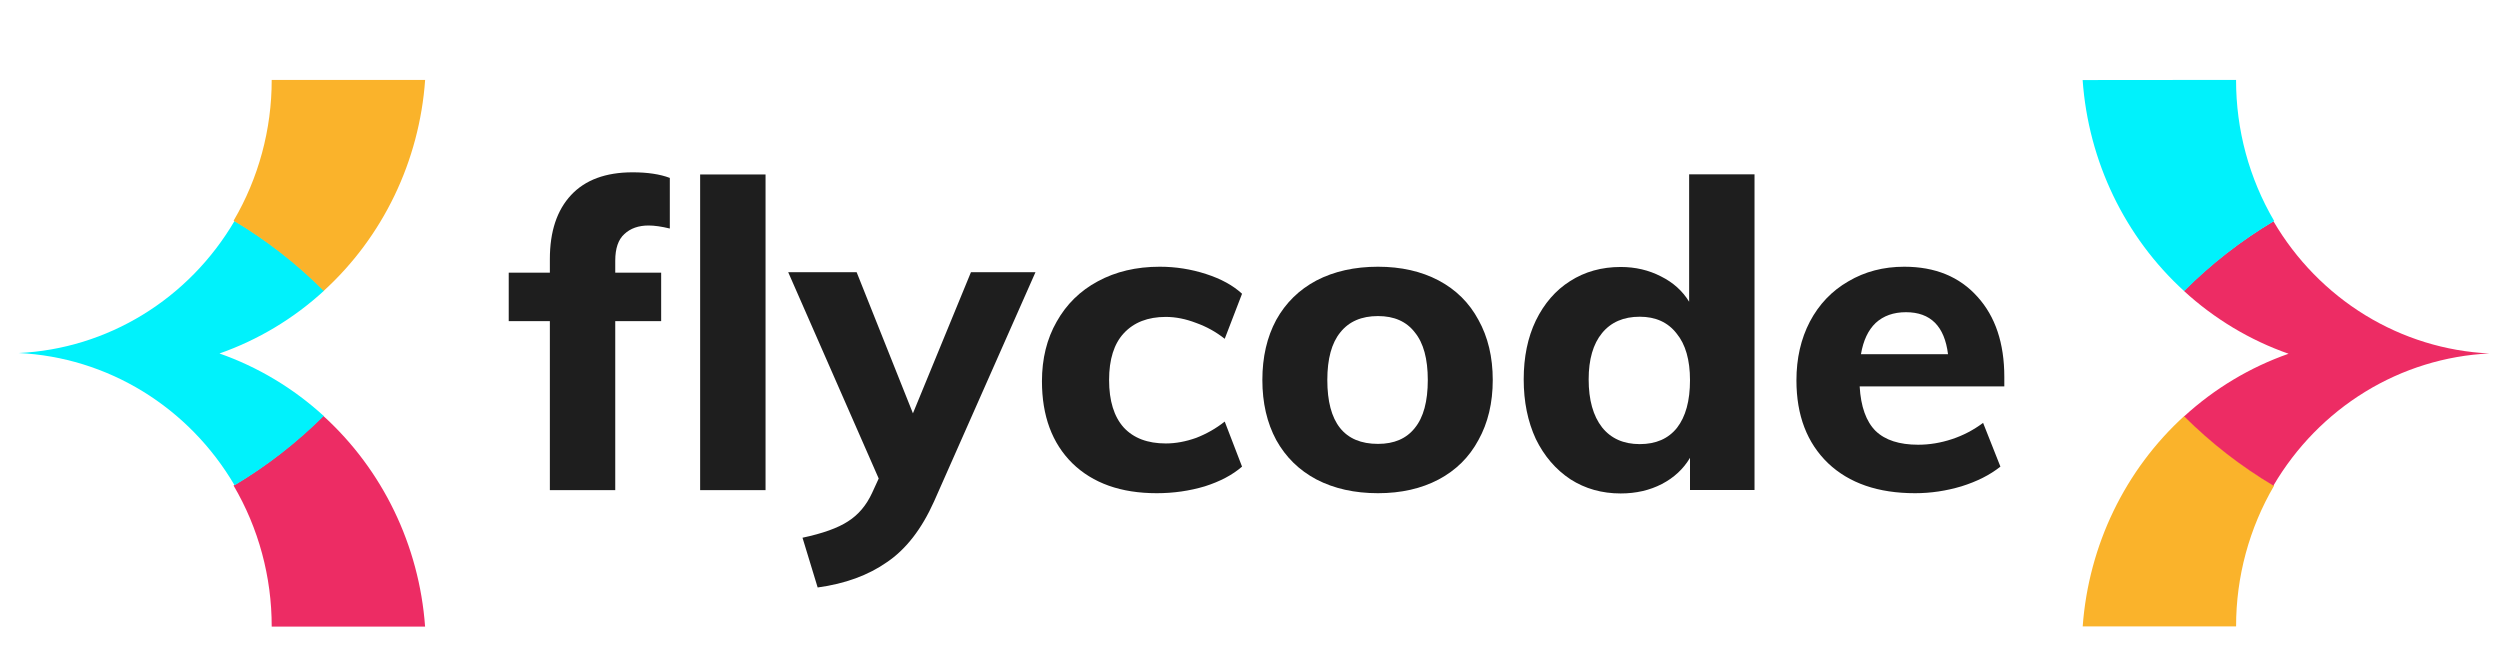
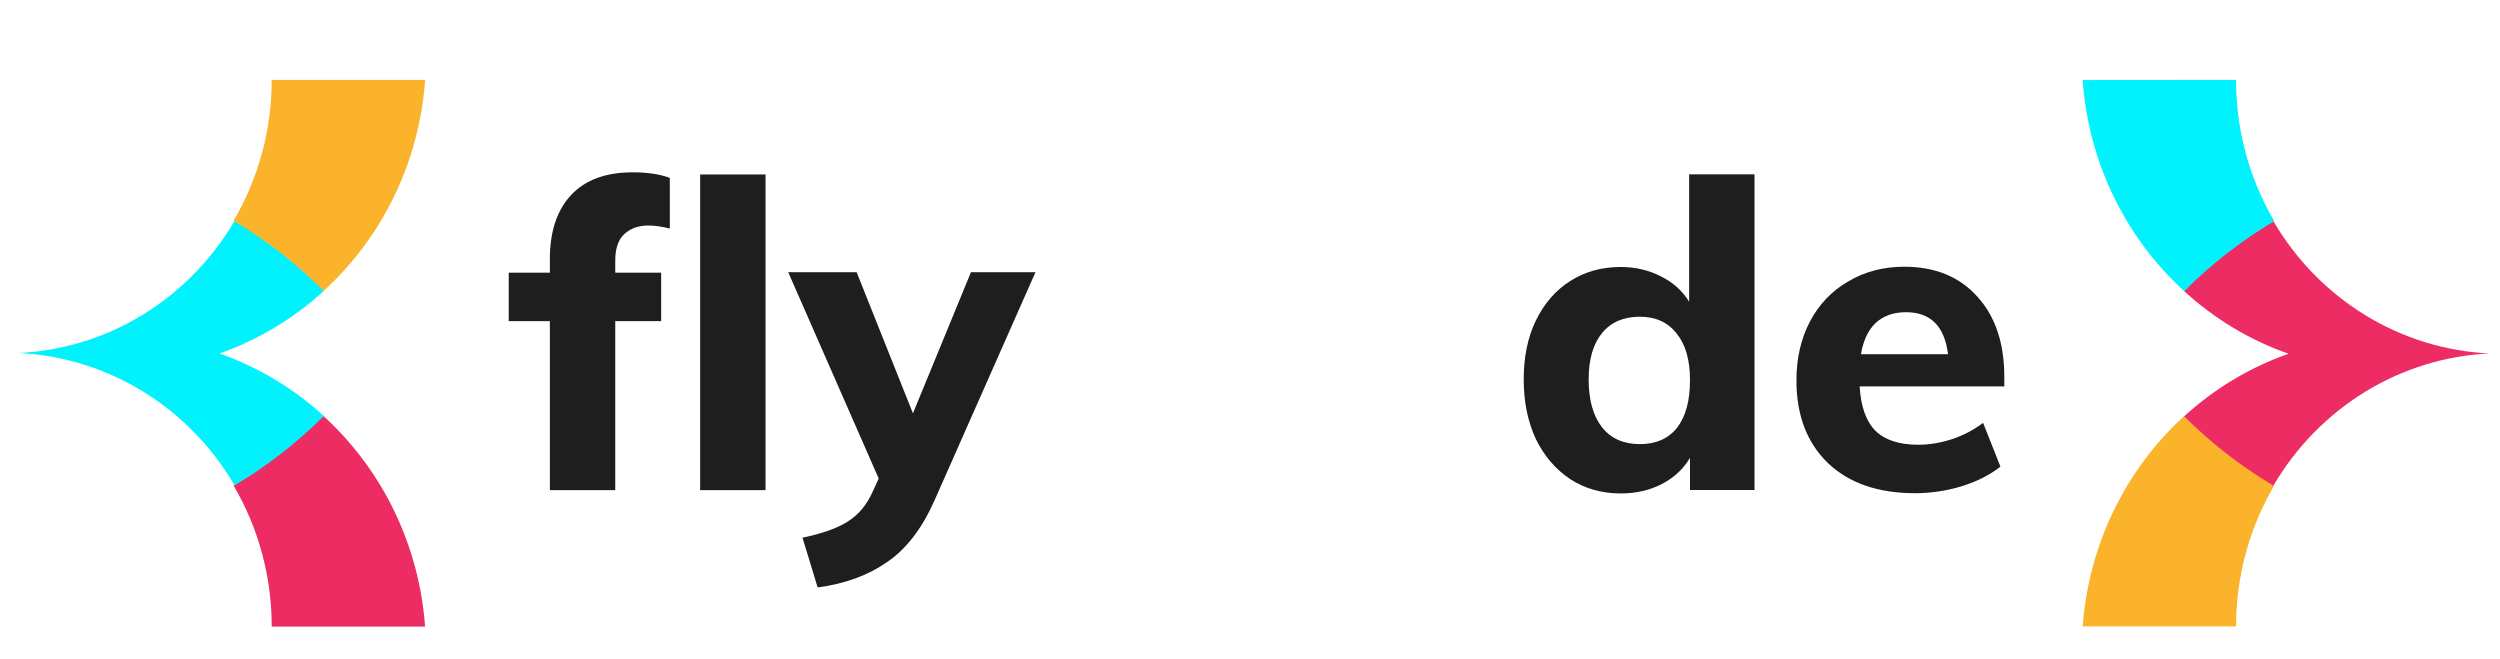
<svg xmlns="http://www.w3.org/2000/svg" width="110" height="29" viewBox="0 0 110 29" fill="none">
  <g clip-path="url(#clip0_692_30485)">
    <path d="M28.539 9.922C28.094 9.922 27.738 10.048 27.471 10.3C27.205 10.539 27.071 10.929 27.071 11.47V11.998H29.091V14.131H27.071V21.567H24.194V14.131H22.384V11.998H24.194V11.395C24.194 10.187 24.505 9.249 25.128 8.582C25.75 7.916 26.652 7.582 27.834 7.582C28.494 7.582 29.04 7.664 29.472 7.828V10.055C29.104 9.966 28.793 9.922 28.539 9.922ZM30.806 7.677H33.684V21.567H30.806V7.677Z" fill="#1E1E1E" />
    <path d="M45.561 11.977L41.102 22.055C40.556 23.276 39.864 24.169 39.025 24.735C38.2 25.314 37.183 25.685 35.977 25.849L35.31 23.66C36.199 23.471 36.866 23.232 37.31 22.942C37.768 22.653 38.123 22.232 38.377 21.678L38.663 21.055L34.681 11.977H37.692L40.169 18.187L42.722 11.977H45.561Z" fill="#1E1E1E" />
-     <path d="M50.896 21.701C49.321 21.701 48.082 21.261 47.18 20.38C46.291 19.499 45.846 18.298 45.846 16.775C45.846 15.781 46.062 14.907 46.494 14.152C46.926 13.384 47.529 12.793 48.304 12.378C49.092 11.95 50 11.736 51.029 11.736C51.728 11.736 52.408 11.843 53.068 12.057C53.729 12.271 54.256 12.56 54.65 12.925L53.888 14.907C53.506 14.605 53.087 14.372 52.63 14.209C52.172 14.033 51.728 13.944 51.296 13.944C50.508 13.944 49.892 14.183 49.448 14.662C49.016 15.127 48.8 15.813 48.8 16.719C48.8 17.637 49.016 18.335 49.448 18.814C49.88 19.279 50.496 19.512 51.296 19.512C51.728 19.512 52.172 19.43 52.63 19.267C53.087 19.09 53.506 18.851 53.888 18.549L54.65 20.531C54.23 20.896 53.684 21.185 53.011 21.399C52.338 21.6 51.633 21.701 50.896 21.701Z" fill="#1E1E1E" />
-     <path d="M60.632 21.701C59.603 21.701 58.701 21.5 57.926 21.097C57.164 20.694 56.573 20.116 56.154 19.361C55.747 18.606 55.544 17.725 55.544 16.719C55.544 15.712 55.747 14.831 56.154 14.076C56.573 13.322 57.164 12.743 57.926 12.34C58.701 11.938 59.603 11.736 60.632 11.736C61.648 11.736 62.537 11.938 63.3 12.34C64.062 12.743 64.646 13.322 65.052 14.076C65.472 14.831 65.681 15.712 65.681 16.719C65.681 17.725 65.472 18.606 65.052 19.361C64.646 20.116 64.062 20.694 63.3 21.097C62.537 21.5 61.648 21.701 60.632 21.701ZM60.632 19.531C61.343 19.531 61.883 19.298 62.251 18.832C62.633 18.367 62.823 17.662 62.823 16.719C62.823 15.788 62.633 15.089 62.251 14.624C61.883 14.146 61.343 13.907 60.632 13.907C59.907 13.907 59.355 14.146 58.974 14.624C58.593 15.089 58.402 15.788 58.402 16.719C58.402 18.593 59.145 19.531 60.632 19.531Z" fill="#1E1E1E" />
    <path d="M77.199 7.671V21.561H74.36V20.145C74.068 20.636 73.655 21.02 73.121 21.297C72.588 21.573 71.984 21.712 71.311 21.712C70.485 21.712 69.748 21.504 69.1 21.089C68.453 20.661 67.945 20.07 67.576 19.315C67.22 18.547 67.043 17.673 67.043 16.692C67.043 15.71 67.22 14.848 67.576 14.106C67.945 13.351 68.446 12.773 69.082 12.37C69.729 11.955 70.472 11.747 71.311 11.747C71.959 11.747 72.549 11.886 73.083 12.162C73.617 12.427 74.029 12.798 74.322 13.276V7.671H77.199ZM72.149 19.541C72.861 19.541 73.407 19.302 73.788 18.824C74.169 18.334 74.36 17.635 74.36 16.73C74.36 15.836 74.163 15.15 73.769 14.672C73.388 14.182 72.848 13.936 72.149 13.936C71.438 13.936 70.885 14.175 70.492 14.653C70.098 15.132 69.901 15.811 69.901 16.692C69.901 17.598 70.098 18.302 70.492 18.805C70.885 19.296 71.438 19.541 72.149 19.541Z" fill="#1E1E1E" />
    <path d="M88.19 17.002H81.825C81.876 17.895 82.111 18.549 82.53 18.965C82.95 19.367 83.572 19.568 84.398 19.568C84.893 19.568 85.389 19.487 85.884 19.323C86.379 19.16 86.837 18.92 87.256 18.606L88.018 20.531C87.561 20.896 86.989 21.185 86.303 21.399C85.63 21.6 84.95 21.701 84.264 21.701C82.638 21.701 81.362 21.261 80.434 20.38C79.507 19.487 79.043 18.273 79.043 16.738C79.043 15.769 79.24 14.907 79.634 14.152C80.04 13.384 80.606 12.793 81.33 12.378C82.054 11.95 82.873 11.736 83.788 11.736C85.147 11.736 86.221 12.177 87.008 13.057C87.796 13.925 88.19 15.102 88.19 16.587V17.002ZM83.864 13.737C83.318 13.737 82.873 13.894 82.53 14.209C82.2 14.523 81.984 14.982 81.882 15.586H85.713C85.56 14.353 84.944 13.737 83.864 13.737Z" fill="#1E1E1E" />
    <path d="M14.221 18.295C13.034 19.48 11.709 20.511 10.277 21.363C11.378 23.236 11.958 25.383 11.955 27.57H18.704C18.445 23.997 16.836 20.668 14.221 18.295Z" fill="#ED2C64" />
    <path d="M9.655 15.554C11.357 14.957 12.925 14.016 14.265 12.784C13.079 11.6 11.755 10.57 10.323 9.717C9.328 11.415 7.94 12.834 6.282 13.848C4.625 14.863 2.749 15.441 0.822 15.533C2.75 15.625 4.626 16.205 6.283 17.22C7.94 18.236 9.328 19.656 10.322 21.354C11.746 20.506 13.064 19.482 14.246 18.305C12.91 17.082 11.348 16.146 9.654 15.552" fill="#00F2FC" />
    <path d="M18.706 3.516H11.955C11.957 5.7 11.376 7.842 10.278 9.712C11.718 10.569 13.049 11.606 14.241 12.799C16.851 10.421 18.453 7.09 18.706 3.516Z" fill="#FAB32B" />
    <path d="M91.639 27.561H98.388C98.386 25.378 98.966 23.235 100.064 21.365C98.631 20.512 97.306 19.481 96.118 18.295C93.507 20.667 91.9 23.991 91.639 27.561" fill="#FAB32B" />
    <path d="M100.029 9.733C98.599 10.585 97.275 11.614 96.089 12.798C97.429 14.028 98.996 14.969 100.697 15.565C99.002 16.159 97.44 17.095 96.103 18.319C97.285 19.497 98.604 20.521 100.029 21.369C101.024 19.672 102.412 18.253 104.069 17.238C105.727 16.223 107.602 15.644 109.53 15.552C107.602 15.46 105.726 14.881 104.069 13.866C102.412 12.85 101.024 11.431 100.03 9.732" fill="#ED2C64" />
    <path d="M91.636 3.522C91.889 7.098 93.492 10.43 96.104 12.809C97.295 11.617 98.625 10.581 100.064 9.724C98.963 7.851 98.383 5.704 98.387 3.516L91.636 3.522C91.651 3.522 91.636 3.524 91.636 3.522Z" fill="#00F2FC" />
  </g>
  <defs>
    <clipPath id="clip0_692_30485">
      <rect width="109" height="28.686" fill="white" transform="translate(0.676)" />
    </clipPath>
  </defs>
</svg>